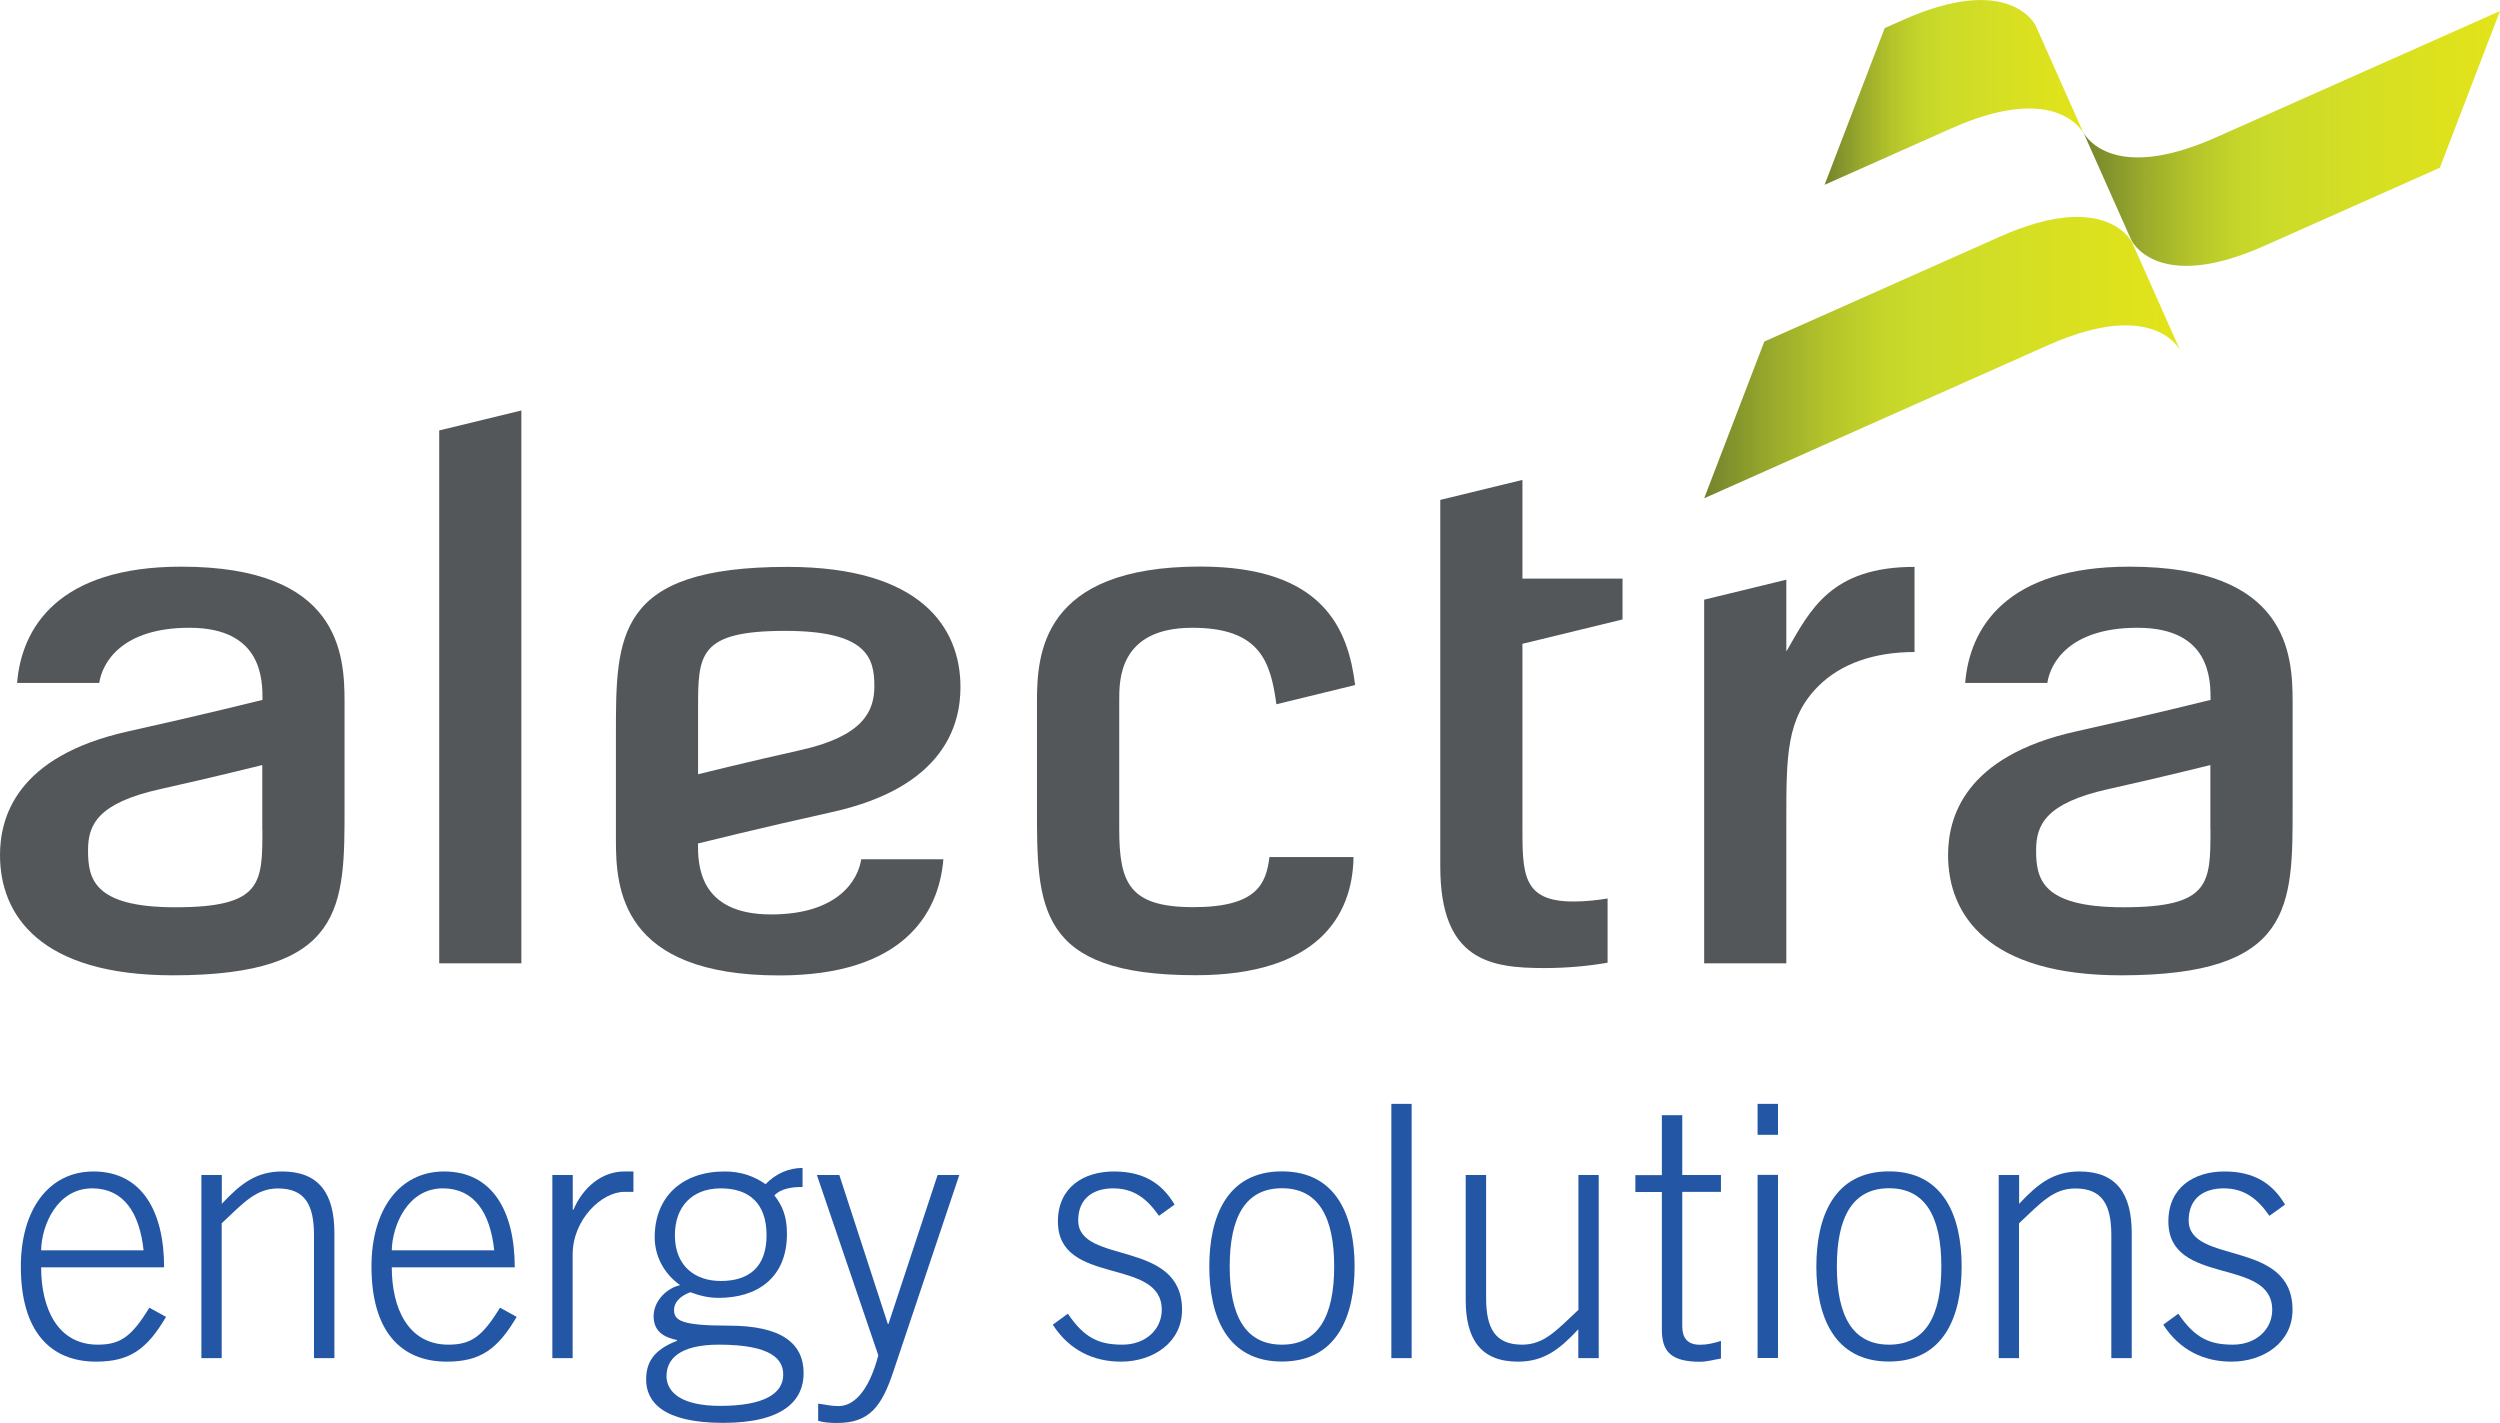
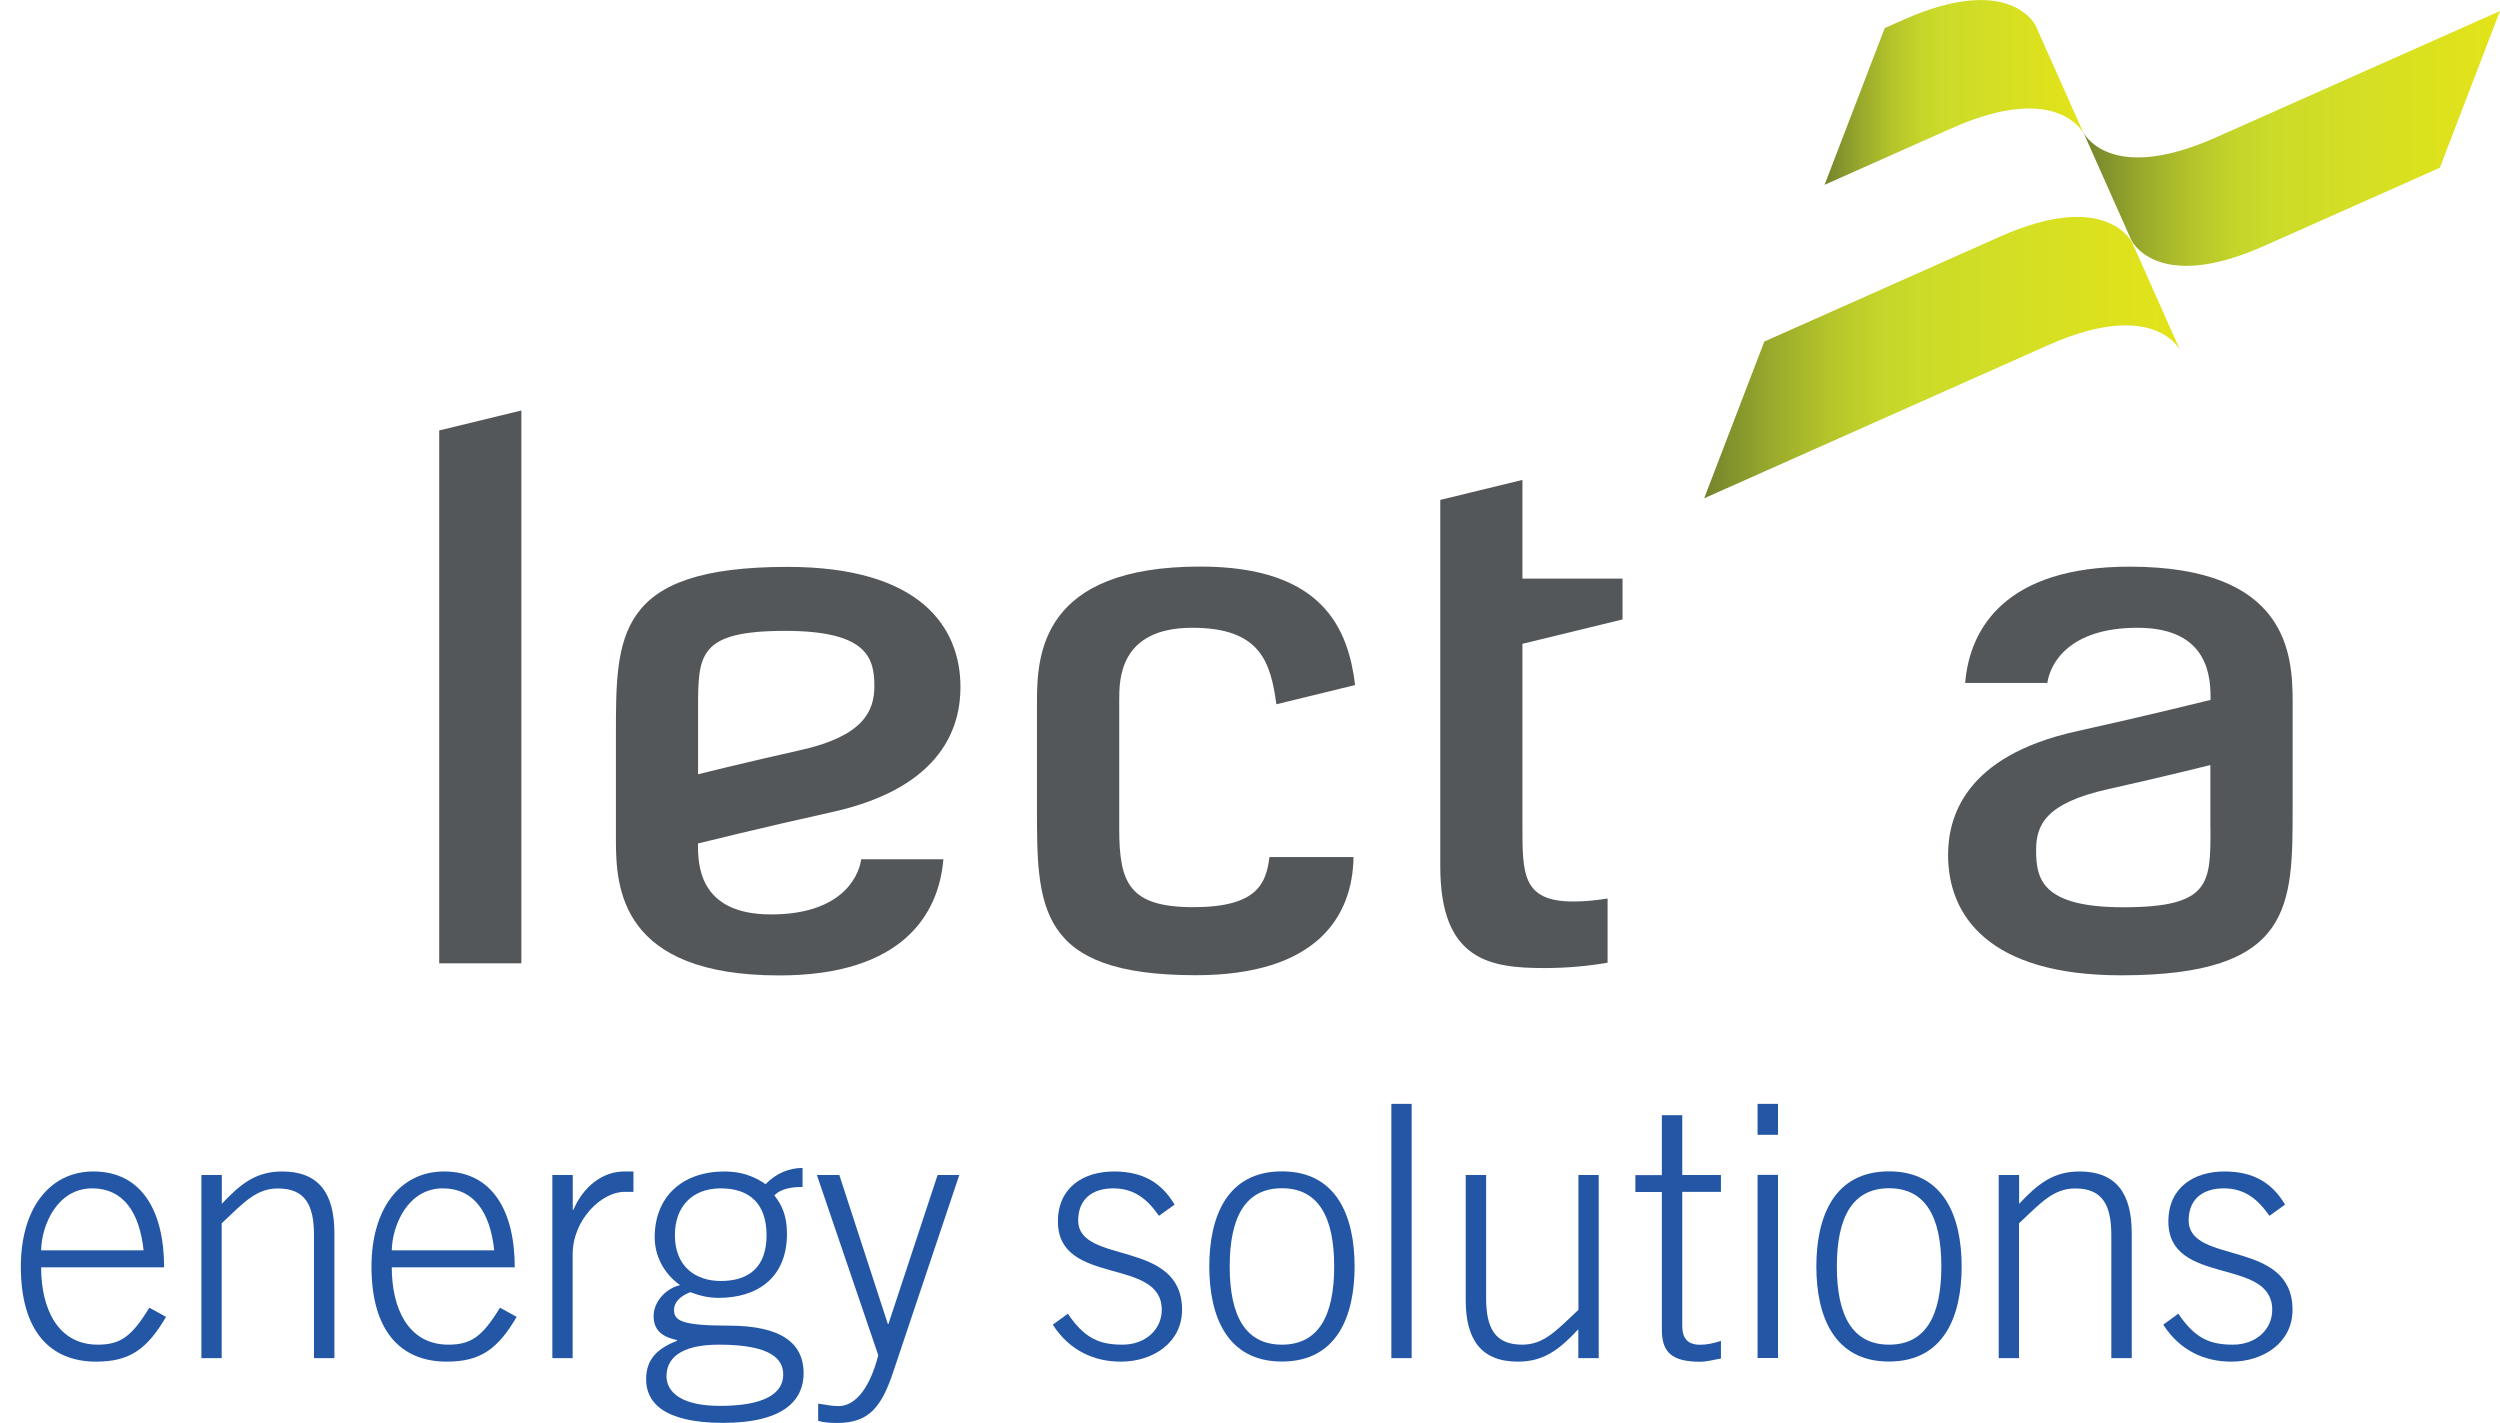
<svg xmlns="http://www.w3.org/2000/svg" xmlns:xlink="http://www.w3.org/1999/xlink" id="Layer_1" data-name="Layer 1" version="1.1" viewBox="189.2 307.16 234 133.19">
  <defs>
    <style>
      .cls-1 {
        fill: url(#linear-gradient);
      }

      .cls-1, .cls-2, .cls-3, .cls-4, .cls-5 {
        stroke-width: 0px;
      }

      .cls-2 {
        fill: #2356a5;
      }

      .cls-3 {
        fill: #53575a;
      }

      .cls-4 {
        fill: url(#linear-gradient-2);
      }

      .cls-5 {
        fill: url(#linear-gradient-3);
      }
    </style>
    <linearGradient id="linear-gradient" x1="384.16" y1="320.11" x2="423.2" y2="320.11" gradientUnits="userSpaceOnUse">
      <stop offset="0" stop-color="#71812e" />
      <stop offset="0" stop-color="#73832d" />
      <stop offset=".14" stop-color="#99a92c" />
      <stop offset=".26" stop-color="#b4c42a" />
      <stop offset=".37" stop-color="#c5d52a" />
      <stop offset=".45" stop-color="#cbdb2a" />
      <stop offset="1" stop-color="#e3e419" />
    </linearGradient>
    <linearGradient id="linear-gradient-2" x1="359.98" y1="315.81" x2="384.27" y2="315.81" xlink:href="#linear-gradient" />
    <linearGradient id="linear-gradient-3" x1="348.71" y1="340.64" x2="393.31" y2="340.64" xlink:href="#linear-gradient" />
  </defs>
  <path class="cls-1" d="M384.16,319.48s2.33,5.04,12.41.56c10.08-4.49,26.63-11.85,26.63-11.85l-5.63,14.67s-12.96,5.77-16.47,7.33c-10.06,4.48-12.41-.56-12.41-.56l-4.52-10.15Z" />
  <path class="cls-4" d="M384.27,319.73s-2.33-5.04-12.41-.56l-11.88,5.29,5.63-14.67,1.73-.77c10.06-4.48,12.41.56,12.41.56l4.52,10.15Z" />
  <path class="cls-5" d="M393.31,340.03s-2.33-5.04-12.41-.56l-32.19,14.33,5.63-14.67,22.03-9.81c10.06-4.48,12.41.56,12.41.56l4.52,10.15Z" />
  <g>
-     <path class="cls-3" d="M356.4,397.33h-7.69v-34.04l7.69-1.87v6.67h.03c2.21-3.85,4.14-7.87,11.97-7.87v7.97c-3.79,0-6.91,1.1-9,3.19-3,3-3,6.52-3,12.56v13.41Z" />
    <path class="cls-3" d="M403.79,372.86c0-4.46-.43-12.66-15.28-12.66-11.53,0-14.95,5.72-15.37,10.88h7.69c.28-1.87,2.08-5.16,8.44-5.16,6.84,0,6.84,4.88,6.84,6.75,0,0-5.86,1.46-12.55,2.94-10.57,2.34-12.02,8.14-12.02,11.59,0,5.61,3.75,11.25,16.19,11.25,16.12,0,16.06-6.45,16.06-15.75v-9.84ZM396.1,384.77c0,5.07,0,7.31-8.16,7.31-7.67,0-8.16-2.69-8.16-5.34,0-2.35.86-4.41,6.76-5.72,4.77-1.06,9.55-2.25,9.55-2.25v6Z" />
    <path class="cls-3" d="M293.96,372.67c0-1.88,0-6.75,6.84-6.75,6.36,0,7.33,3.19,7.87,7.16l7.37-1.8c-.65-5.23-2.97-11.09-14.5-11.09-14.85,0-15.28,8.2-15.28,12.66v9.84c0,9.29-.06,15.75,14.85,15.75,11.37,0,14.7-5.52,14.78-11.06h-7.87c-.31,2.47-1.13,4.69-7.12,4.69s-6.94-2.24-6.94-7.31v-12.09Z" />
    <path class="cls-3" d="M339.67,397.27c-1.86.32-3.84.5-5.91.5-5.06,0-9.75-.68-9.75-9.5v-34.32l7.69-1.87v9.24h9.37v3.82l-9.37,2.28v17c0,4.49-.04,7.13,4.78,7.12,1.11,0,2.18-.12,3.19-.28v6Z" />
    <polygon class="cls-3" points="238 345.58 230.31 347.45 230.31 397.33 238 397.33 238 345.58" />
    <path class="cls-3" d="M246.85,385.8c0,4.46.43,12.66,15.28,12.66,11.53,0,14.95-5.72,15.37-10.87h-7.69c-.28,1.87-2.08,5.16-8.44,5.16-6.84,0-6.84-4.77-6.84-6.64,0,0,5.86-1.46,12.55-2.94,10.57-2.34,12.02-8.24,12.02-11.7,0-5.61-3.75-11.25-16.19-11.25-16.12,0-16.06,6.45-16.06,15.75v9.84ZM254.54,373.52c0-5.07,0-7.31,8.16-7.31,7.67,0,8.34,2.53,8.34,5.18,0,2.35-1.05,4.68-6.95,5.99-4.77,1.06-9.55,2.25-9.55,2.25v-6.11Z" />
-     <path class="cls-3" d="M221.45,372.86c0-4.46-.43-12.66-15.28-12.66-11.53,0-14.95,5.72-15.37,10.88h7.69c.28-1.87,2.08-5.16,8.44-5.16,6.84,0,6.84,4.88,6.84,6.75,0,0-5.86,1.46-12.55,2.94-10.57,2.34-12.02,8.14-12.02,11.59,0,5.61,3.75,11.25,16.19,11.25,16.12,0,16.06-6.45,16.06-15.75v-9.84ZM213.76,384.77c0,5.07,0,7.31-8.16,7.31-7.67,0-8.16-2.69-8.16-5.34,0-2.35.86-4.41,6.76-5.72,4.77-1.06,9.55-2.25,9.55-2.25v6Z" />
  </g>
  <g>
    <g>
      <path class="cls-2" d="M193.05,425.77c0,3.89,1.56,7.25,5.3,7.25,2.13,0,3.18-.76,4.83-3.46l1.56.86c-1.78,3.03-3.4,4.19-6.54,4.19-4.32,0-7.05-2.87-7.05-8.9,0-5.31,2.6-8.9,6.8-8.9,4.48,0,6.61,3.66,6.61,8.97h-11.5ZM202.64,424.19c-.38-3.53-1.87-5.77-4.76-5.8-3.37-.03-4.8,3.53-4.83,5.8h9.59Z" />
      <path class="cls-2" d="M208.05,434.28v-17.14h1.91v2.7c1.78-1.91,3.24-3.03,5.65-3.03,3.43,0,4.89,2.04,4.89,5.77v11.7h-1.91v-11.5c0-2.83-.83-4.38-3.37-4.38-2.03,0-3.18,1.29-5.27,3.26v12.62h-1.91Z" />
      <path class="cls-2" d="M225.87,425.77c0,3.89,1.56,7.25,5.3,7.25,2.13,0,3.18-.76,4.83-3.46l1.56.86c-1.78,3.03-3.4,4.19-6.54,4.19-4.32,0-7.05-2.87-7.05-8.9,0-5.31,2.6-8.9,6.8-8.9,4.48,0,6.61,3.66,6.61,8.97h-11.5ZM235.46,424.19c-.38-3.53-1.87-5.77-4.76-5.8-3.37-.03-4.79,3.53-4.83,5.8h9.59Z" />
      <path class="cls-2" d="M240.9,434.28v-17.14h1.91v3.26h.06c.89-2.11,2.67-3.59,4.76-3.59h.86v1.91h-.86c-2.1,0-4.83,2.57-4.83,5.87v9.69h-1.91Z" />
      <path class="cls-2" d="M264.32,418.26c-.86,0-1.97.1-2.64.79.73.92,1.18,1.94,1.18,3.59,0,4.22-2.89,6-6.38,6-1.05,0-1.84-.23-2.67-.53-1.05.4-1.52,1.02-1.52,1.65,0,.99.64,1.48,5.11,1.48,4.95,0,7.02,1.65,7.02,4.45,0,2.51-1.84,4.65-7.53,4.65s-7.21-2.01-7.21-4.05c0-1.48.57-2.74,2.89-3.63v-.07c-1.21-.26-2.19-.79-2.19-2.24s1.27-2.64,2.48-2.9c-1.49-1.05-2.38-2.7-2.38-4.48,0-3.76,2.54-6.16,6.54-6.16,1.59,0,2.79.46,3.84,1.19.95-.99,2.16-1.52,3.46-1.52v1.78ZM251.58,435.92c0,1.68,1.59,2.83,5.02,2.83,4.13,0,5.91-1.15,5.91-2.93,0-1.42-1.08-2.8-6.03-2.8-3.75,0-4.89,1.42-4.89,2.9ZM256.66,427.06c2.67,0,4.29-1.32,4.29-4.29s-1.62-4.38-4.29-4.38-4.29,1.71-4.29,4.38c0,2.97,1.97,4.29,4.29,4.29Z" />
      <path class="cls-2" d="M272.3,431.08h.06l4.6-13.94h2.03l-6.16,18.36c-1.11,3.36-2.29,4.85-5.27,4.85-.83,0-1.33-.07-1.78-.2v-1.61c.57.07,1.18.23,1.91.23,1.33,0,2.79-1.22,3.72-4.75l-5.75-16.88h2.1l4.54,13.94Z" />
    </g>
    <g>
      <polygon class="cls-2" points="321.33 434.28 319.43 434.28 319.45 434.25 319.43 434.28 319.43 410.48 321.33 410.48 321.31 410.5 321.33 410.48 321.33 434.28" />
      <path class="cls-2" d="M289.15,430.12c1.56,2.31,2.95,2.9,5.11,2.9s3.68-1.42,3.68-3.26c0-4.98-9.72-2.18-9.72-8.27,0-3.23,2.45-4.68,5.24-4.68s4.51,1.12,5.68,3.1l-1.46,1.05c-1.11-1.58-2.32-2.57-4.29-2.57-1.84,0-3.27.92-3.27,3,0,4.19,9.72,1.71,9.72,8.37,0,3.07-2.73,4.85-5.72,4.85-2.54,0-4.83-1.05-6.38-3.46l1.4-1.02Z" />
      <path class="cls-2" d="M315.99,425.7c0,4.65-1.65,8.9-6.8,8.9s-6.8-4.25-6.8-8.9,1.65-8.9,6.8-8.9,6.8,4.25,6.8,8.9ZM304.3,425.7c0,4.65,1.49,7.32,4.89,7.32s4.89-2.67,4.89-7.32-1.49-7.32-4.89-7.32-4.89,2.67-4.89,7.32Z" />
      <path class="cls-2" d="M338.84,417.14v17.14h-1.91v-2.7c-1.78,1.91-3.24,3.03-5.65,3.03-3.43,0-4.89-2.04-4.89-5.77v-11.7h1.91v11.5c0,2.83.83,4.38,3.37,4.38,2.03,0,3.18-1.29,5.27-3.26v-12.62h1.91Z" />
      <path class="cls-2" d="M344.75,417.14v-5.6h1.91v5.6h3.62v1.58h-3.62v12.56c0,1.15.51,1.75,1.68,1.75.64,0,1.33-.16,1.94-.36v1.65c-.64.1-1.3.3-1.94.3-2.7,0-3.59-.92-3.59-3v-12.89h-2.48v-1.58h2.48Z" />
      <path class="cls-2" d="M372.81,425.7c0,4.65-1.65,8.9-6.8,8.9s-6.8-4.25-6.8-8.9,1.65-8.9,6.8-8.9,6.8,4.25,6.8,8.9ZM361.13,425.7c0,4.65,1.49,7.32,4.89,7.32s4.89-2.67,4.89-7.32-1.49-7.32-4.89-7.32-4.89,2.67-4.89,7.32Z" />
      <path class="cls-2" d="M376.28,434.28v-17.14h1.91v2.7c1.78-1.91,3.24-3.03,5.65-3.03,3.43,0,4.89,2.04,4.89,5.77v11.7h-1.91v-11.5c0-2.83-.83-4.38-3.37-4.38-2.03,0-3.18,1.29-5.27,3.26v12.62h-1.91Z" />
      <path class="cls-2" d="M393.09,430.12c1.56,2.31,2.95,2.9,5.11,2.9s3.68-1.42,3.68-3.26c0-4.98-9.72-2.18-9.72-8.27,0-3.23,2.45-4.68,5.24-4.68s4.51,1.12,5.68,3.1l-1.46,1.05c-1.11-1.58-2.32-2.57-4.29-2.57-1.84,0-3.27.92-3.27,3,0,4.19,9.72,1.71,9.72,8.37,0,3.07-2.73,4.85-5.72,4.85-2.54,0-4.83-1.05-6.38-3.46l1.4-1.02Z" />
      <path class="cls-2" d="M355.62,413.38h-1.91l.02-.02-.02.02v-2.9h1.91l-.02.02.02-.02v2.9ZM355.62,417.13l-.02.02.02-.02h-1.91v17.14l.02-.02-.02.02h1.91v-17.14Z" />
    </g>
  </g>
</svg>